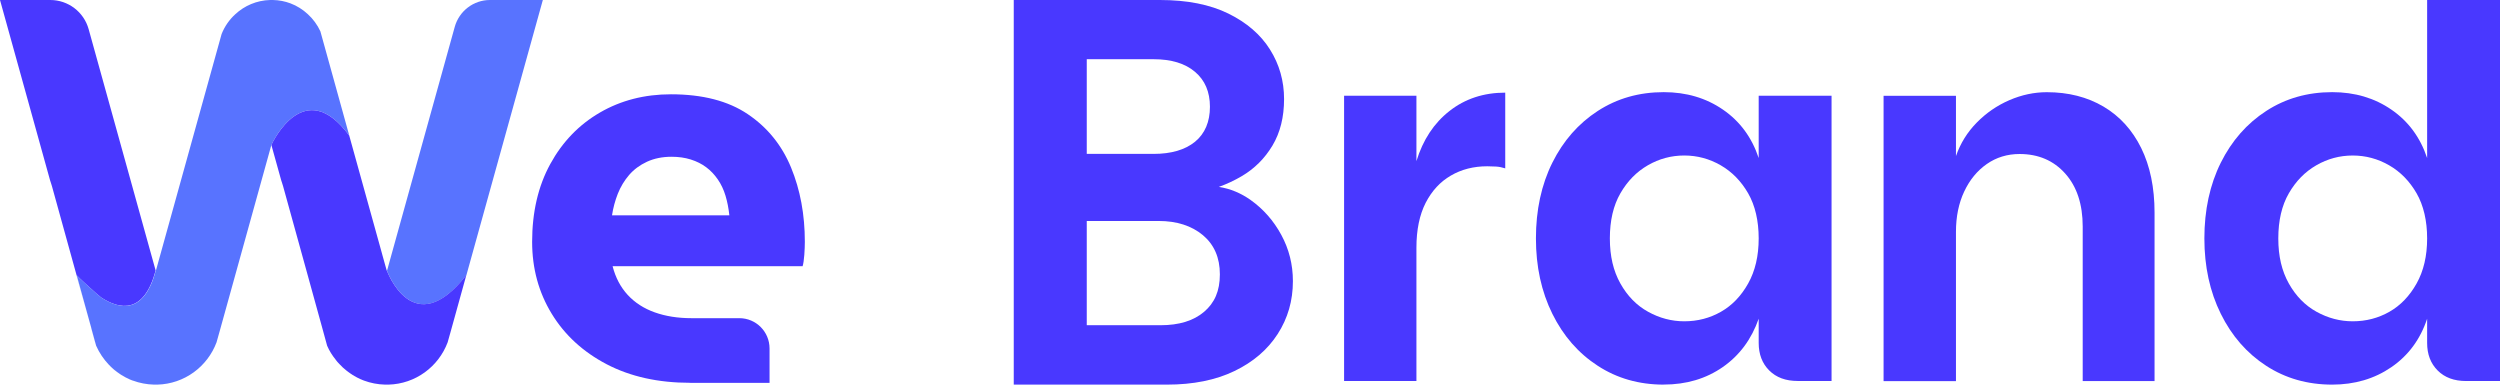
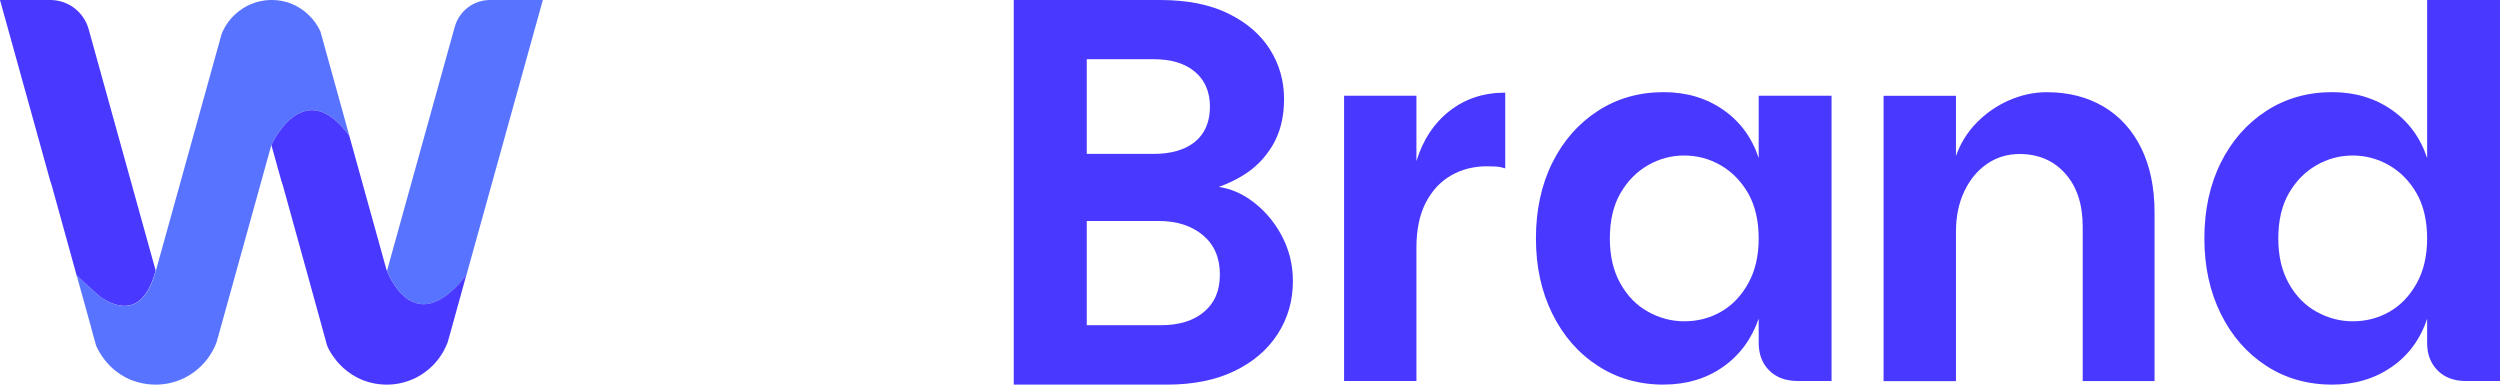
<svg xmlns="http://www.w3.org/2000/svg" width="156" height="24" viewBox="0 0 156 24" fill="none">
  <path d="M79.954 14.659C79.472 13.772 78.835 13.046 78.043 12.483C77.43 12.047 76.771 11.774 76.056 11.662C76.554 11.484 77.027 11.261 77.475 10.998C78.279 10.527 78.921 9.887 79.403 9.081C79.884 8.277 80.126 7.309 80.126 6.181C80.126 5.054 79.834 4.021 79.247 3.089C78.663 2.157 77.795 1.409 76.649 0.846C75.5 0.282 74.079 0 72.379 0H63.258V24H72.827C74.457 24 75.856 23.718 77.027 23.154C78.198 22.591 79.097 21.82 79.728 20.841C80.36 19.861 80.677 18.765 80.677 17.542C80.677 16.507 80.435 15.547 79.954 14.659ZM67.814 3.695H71.984C73.088 3.695 73.951 3.957 74.568 4.482C75.189 5.007 75.5 5.732 75.5 6.664C75.5 7.596 75.189 8.339 74.568 8.847C73.951 9.349 73.085 9.603 71.984 9.603H67.814V3.695ZM75.136 19.457C74.476 20.018 73.572 20.294 72.415 20.294H67.814V13.789H72.296C73.43 13.789 74.354 14.085 75.061 14.674C75.764 15.265 76.12 16.077 76.12 17.118C76.12 18.159 75.792 18.896 75.136 19.457Z" fill="#4938FF" />
  <path d="M93.927 5.781V10.506C93.734 10.443 93.541 10.404 93.351 10.393C93.158 10.382 92.976 10.376 92.805 10.376C91.951 10.376 91.193 10.57 90.532 10.957C89.87 11.341 89.347 11.908 88.961 12.657C88.578 13.409 88.385 14.341 88.385 15.455V23.774H83.871V5.975H88.385V10.055C88.79 8.728 89.479 7.683 90.452 6.923C91.422 6.163 92.582 5.781 93.927 5.781Z" fill="#4938FF" />
  <path d="M103.817 24C102.279 24 100.907 23.61 99.703 22.827C98.496 22.045 97.55 20.964 96.867 19.582C96.183 18.199 95.842 16.632 95.842 14.873C95.842 13.115 96.183 11.523 96.867 10.151C97.55 8.78 98.496 7.705 99.703 6.922C100.91 6.14 102.282 5.75 103.817 5.75C105.225 5.75 106.46 6.115 107.515 6.842C108.573 7.569 109.315 8.578 109.742 9.861V5.974H114.289V23.773H112.175C111.428 23.773 110.836 23.554 110.398 23.115C109.959 22.675 109.742 22.103 109.742 21.395V19.886C109.293 21.171 108.546 22.178 107.501 22.905C106.454 23.632 105.228 23.997 103.817 23.997V24ZM105.098 20.049C105.931 20.049 106.694 19.85 107.388 19.454C108.083 19.059 108.648 18.47 109.086 17.688C109.524 16.905 109.742 15.968 109.742 14.876C109.742 13.784 109.521 12.825 109.086 12.065C108.648 11.304 108.077 10.721 107.372 10.314C106.666 9.908 105.908 9.703 105.098 9.703C104.288 9.703 103.528 9.908 102.825 10.314C102.119 10.721 101.549 11.304 101.111 12.065C100.673 12.825 100.455 13.762 100.455 14.876C100.455 15.99 100.673 16.905 101.111 17.688C101.549 18.47 102.125 19.059 102.841 19.454C103.555 19.85 104.31 20.049 105.098 20.049Z" fill="#4938FF" />
  <path d="M117.535 23.776V5.977H122.052V9.737C122.33 8.943 122.76 8.249 123.35 7.649C123.937 7.05 124.615 6.585 125.383 6.251C126.152 5.919 126.932 5.753 127.72 5.753C129.065 5.753 130.245 6.054 131.259 6.651C132.273 7.251 133.058 8.114 133.612 9.239C134.166 10.364 134.444 11.708 134.444 13.273V23.779H129.961V14.141C129.961 12.748 129.597 11.644 128.872 10.832C128.147 10.019 127.197 9.61 126.023 9.61C125.254 9.61 124.571 9.82 123.973 10.237C123.375 10.655 122.906 11.227 122.564 11.957C122.223 12.684 122.052 13.522 122.052 14.464V23.781H117.535V23.776Z" fill="#4938FF" />
  <path d="M145.528 24C143.99 24 142.618 23.61 141.414 22.828C140.207 22.045 139.261 20.964 138.578 19.582C137.894 18.2 137.553 16.632 137.553 14.874C137.553 13.116 137.894 11.523 138.578 10.152C139.261 8.781 140.207 7.705 141.414 6.923C142.621 6.14 143.993 5.75 145.528 5.75C146.936 5.75 148.171 6.115 149.226 6.843C150.284 7.57 151.026 8.579 151.453 9.862V0H156V23.776H153.886C153.139 23.776 152.547 23.558 152.109 23.118C151.67 22.678 151.453 22.106 151.453 21.398V19.889C151.026 21.174 150.284 22.181 149.226 22.908C148.168 23.635 146.936 24 145.528 24ZM146.809 20.049C147.641 20.049 148.405 19.85 149.099 19.455C149.794 19.059 150.359 18.471 150.797 17.688C151.235 16.906 151.453 15.969 151.453 14.877C151.453 13.785 151.232 12.825 150.797 12.065C150.359 11.305 149.788 10.721 149.083 10.315C148.377 9.909 147.619 9.704 146.809 9.704C145.999 9.704 145.238 9.909 144.536 10.315C143.83 10.721 143.26 11.305 142.822 12.065C142.384 12.825 142.166 13.762 142.166 14.877C142.166 15.991 142.384 16.906 142.822 17.688C143.26 18.471 143.836 19.059 144.552 19.455C145.266 19.85 146.021 20.049 146.809 20.049Z" fill="#4938FF" />
-   <path d="M43.071 23.887C41.075 23.887 39.342 23.503 37.862 22.732C36.385 21.96 35.239 20.91 34.426 19.577C33.613 18.245 33.205 16.749 33.205 15.093C33.205 13.229 33.583 11.609 34.34 10.23C35.096 8.85 36.129 7.78 37.435 7.023C38.741 6.265 40.218 5.884 41.869 5.884C43.84 5.884 45.438 6.298 46.664 7.125C47.89 7.952 48.789 9.063 49.362 10.454C49.935 11.844 50.222 13.39 50.222 15.093C50.222 15.322 50.211 15.593 50.189 15.903C50.167 16.212 50.131 16.45 50.084 16.611H38.226C38.408 17.324 38.725 17.921 39.171 18.405C39.618 18.889 40.18 19.251 40.855 19.491C41.53 19.732 42.294 19.854 43.139 19.854H46.135C47.177 19.854 48.02 20.7 48.02 21.745V23.89H43.071V23.887ZM38.19 13.437H45.512C45.465 13 45.385 12.591 45.272 12.212C45.157 11.833 44.997 11.493 44.79 11.195C44.584 10.896 44.344 10.642 44.068 10.437C43.793 10.23 43.473 10.069 43.106 9.953C42.74 9.837 42.338 9.782 41.902 9.782C41.329 9.782 40.819 9.887 40.373 10.092C39.926 10.299 39.554 10.575 39.257 10.918C38.959 11.264 38.725 11.654 38.551 12.09C38.38 12.527 38.259 12.975 38.19 13.437Z" fill="#4938FF" />
-   <path d="M8.289 23.75C8.289 23.75 8.289 23.75 8.294 23.75H8.289C7.713 23.532 7.198 23.189 6.781 22.754C7.198 23.186 7.713 23.53 8.289 23.747V23.75Z" fill="#4938FF" />
+   <path d="M8.289 23.75C8.289 23.75 8.289 23.75 8.294 23.75H8.289C7.713 23.532 7.198 23.189 6.781 22.754C7.198 23.186 7.713 23.53 8.289 23.747V23.75" fill="#4938FF" />
  <path d="M9.713 16.878C8.979 19.615 7.474 19.322 6.314 18.566C6.267 18.533 6.145 18.432 5.989 18.295C5.569 17.927 4.901 17.31 4.801 17.193C4.796 17.185 4.787 17.176 4.776 17.165L3.243 11.623C3.21 11.495 3.16 11.375 3.124 11.249L0 0H3.138C4.253 0 5.235 0.745 5.533 1.825L9.433 15.873L9.705 16.85L9.713 16.878Z" fill="#4938FF" />
  <path d="M33.873 0L29.105 17.165C25.784 21.421 24.143 16.881 24.143 16.881H24.148V16.889L24.154 16.881L24.432 15.876L28.376 1.677C28.652 0.686 29.55 0 30.576 0H33.873Z" fill="#5873FF" />
  <path d="M24.148 16.88H24.143L24.145 16.872L24.148 16.88Z" fill="#5873FF" />
  <path d="M21.792 8.458C19.002 4.663 17.019 8.857 16.933 9.042C16.933 9.044 16.933 9.047 16.933 9.047L13.695 20.712L13.511 21.365C12.944 22.875 11.511 23.958 9.817 24H9.608C9.15 23.988 8.707 23.902 8.298 23.751C8.298 23.751 8.296 23.751 8.293 23.751C8.245 23.734 8.195 23.715 8.148 23.695C8.134 23.687 8.118 23.681 8.104 23.676C8.081 23.665 8.059 23.653 8.037 23.645C8.029 23.64 8.017 23.634 8.009 23.631C7.978 23.617 7.951 23.603 7.926 23.592C7.909 23.584 7.895 23.575 7.878 23.567H7.873C7.828 23.545 7.789 23.522 7.748 23.497C7.689 23.466 7.634 23.433 7.575 23.397C7.55 23.38 7.522 23.363 7.497 23.346C7.494 23.344 7.489 23.341 7.483 23.338C7.483 23.338 7.475 23.33 7.472 23.33C7.464 23.321 7.458 23.319 7.45 23.313C7.417 23.291 7.38 23.265 7.347 23.24C7.314 23.218 7.283 23.196 7.252 23.171C7.208 23.137 7.163 23.101 7.119 23.067C7.119 23.067 7.113 23.059 7.111 23.059C7.108 23.056 7.108 23.053 7.102 23.053C7.052 23.006 7.002 22.961 6.952 22.917C6.896 22.864 6.844 22.811 6.791 22.758C6.465 22.414 6.198 22.018 6.004 21.583C6.004 21.58 6.004 21.574 5.998 21.569L5.928 21.318L5.695 20.466V20.461L4.785 17.168C4.785 17.168 4.805 17.188 4.81 17.196C4.91 17.313 5.578 17.93 5.998 18.298C6.154 18.435 6.276 18.535 6.323 18.569C7.483 19.325 8.988 19.618 9.723 16.883V16.872L9.728 16.889L10.009 15.876L12.832 5.71L13.828 2.124C14.017 1.649 14.307 1.231 14.674 0.896C15.252 0.357 16.017 0.022 16.86 0H17.033C17.414 0.008 17.781 0.081 18.123 0.209C18.526 0.36 18.894 0.592 19.205 0.882C19.533 1.18 19.803 1.546 19.992 1.956L21.033 5.71L21.795 8.461L21.792 8.458Z" fill="#5873FF" />
  <path d="M5.686 20.458L4.766 17.151C4.766 17.151 4.771 17.16 4.777 17.163L5.686 20.458Z" fill="#5873FF" />
  <path d="M5.918 21.315L5.688 20.478C5.688 20.478 5.688 20.469 5.688 20.464L5.921 21.315H5.918Z" fill="#5873FF" />
  <path d="M24.152 16.882L24.149 16.89L24.146 16.882H24.152Z" fill="#5873FF" />
  <path d="M24.141 16.881C24.141 16.881 24.138 16.892 24.135 16.898L24.13 16.878L24.121 16.847L23.849 15.871L23.832 15.806L23.685 15.276L21.793 8.462C19.003 4.663 17.02 8.858 16.934 9.042C16.934 9.045 16.934 9.048 16.934 9.048L17.546 11.247C17.582 11.372 17.632 11.492 17.665 11.62L19.198 17.163L20.107 20.456L20.411 21.566C20.411 21.566 20.416 21.578 20.416 21.58C20.552 21.893 20.733 22.183 20.948 22.445C20.948 22.448 20.948 22.448 20.948 22.451C20.975 22.487 21.003 22.521 21.031 22.554C21.042 22.565 21.053 22.579 21.061 22.59C21.067 22.596 21.07 22.602 21.075 22.605C21.084 22.616 21.092 22.627 21.103 22.635C21.128 22.663 21.156 22.694 21.184 22.722C21.234 22.775 21.287 22.828 21.34 22.878C21.345 22.886 21.348 22.892 21.354 22.892C21.362 22.9 21.37 22.909 21.379 22.92C21.379 22.92 21.381 22.923 21.384 22.923C21.387 22.925 21.392 22.928 21.395 22.934C21.407 22.942 21.42 22.953 21.431 22.965C21.437 22.973 21.445 22.978 21.454 22.984C21.515 23.04 21.579 23.093 21.646 23.146H21.648C21.69 23.179 21.729 23.21 21.771 23.238C21.801 23.26 21.835 23.283 21.865 23.305C21.885 23.319 21.904 23.33 21.924 23.344C21.938 23.355 21.949 23.363 21.963 23.369C21.963 23.369 21.965 23.37 21.968 23.372C21.968 23.372 21.982 23.386 21.988 23.386V23.389C22.063 23.436 22.141 23.481 22.221 23.523C22.249 23.539 22.277 23.553 22.308 23.57C22.366 23.604 22.424 23.629 22.486 23.657C22.497 23.659 22.511 23.665 22.525 23.671C22.536 23.676 22.544 23.679 22.555 23.684C22.569 23.693 22.583 23.701 22.6 23.704C22.639 23.718 22.675 23.735 22.714 23.749H22.708C22.708 23.749 22.708 23.749 22.714 23.749C23.125 23.902 23.568 23.989 24.029 24H24.238C25.932 23.958 27.365 22.875 27.932 21.365L28.116 20.712L29.1 17.163C25.779 21.419 24.138 16.878 24.138 16.878L24.141 16.881ZM19.203 17.166C19.203 17.166 19.195 17.157 19.192 17.154C19.192 17.154 19.198 17.16 19.203 17.163V17.166ZM19.281 17.252L19.253 17.224C19.253 17.224 19.27 17.238 19.281 17.249V17.252Z" fill="#4938FF" />
</svg>